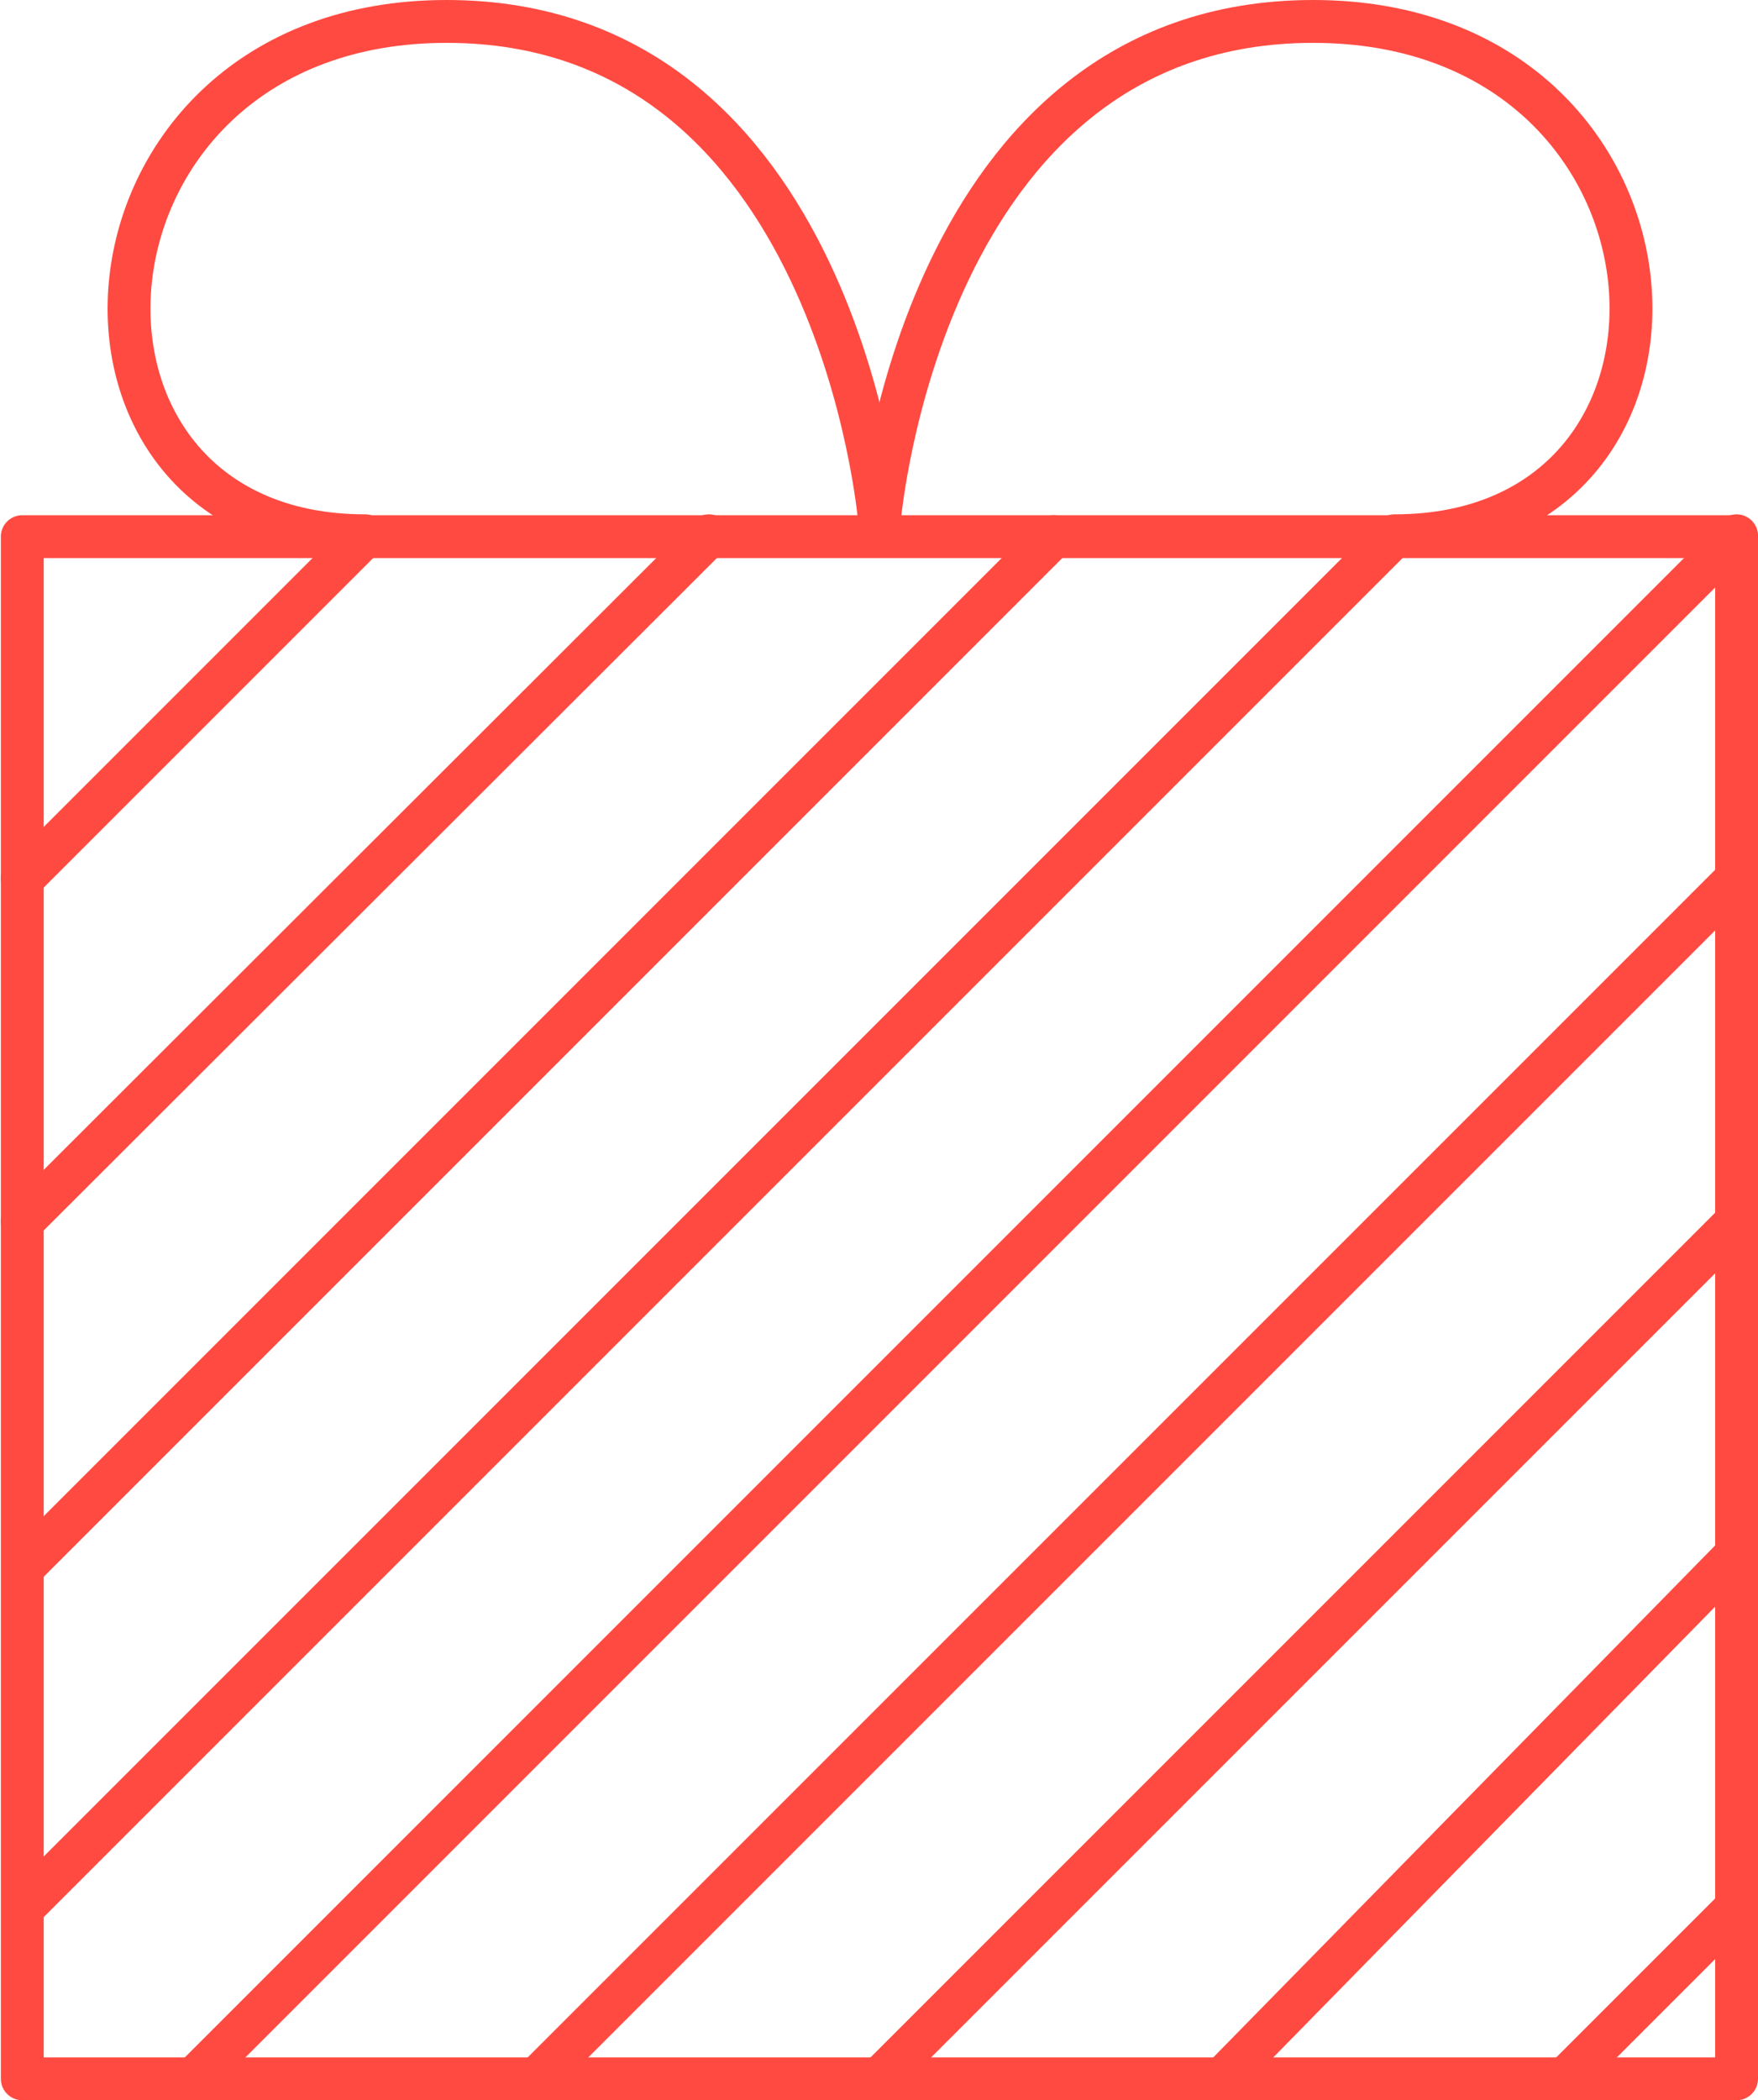
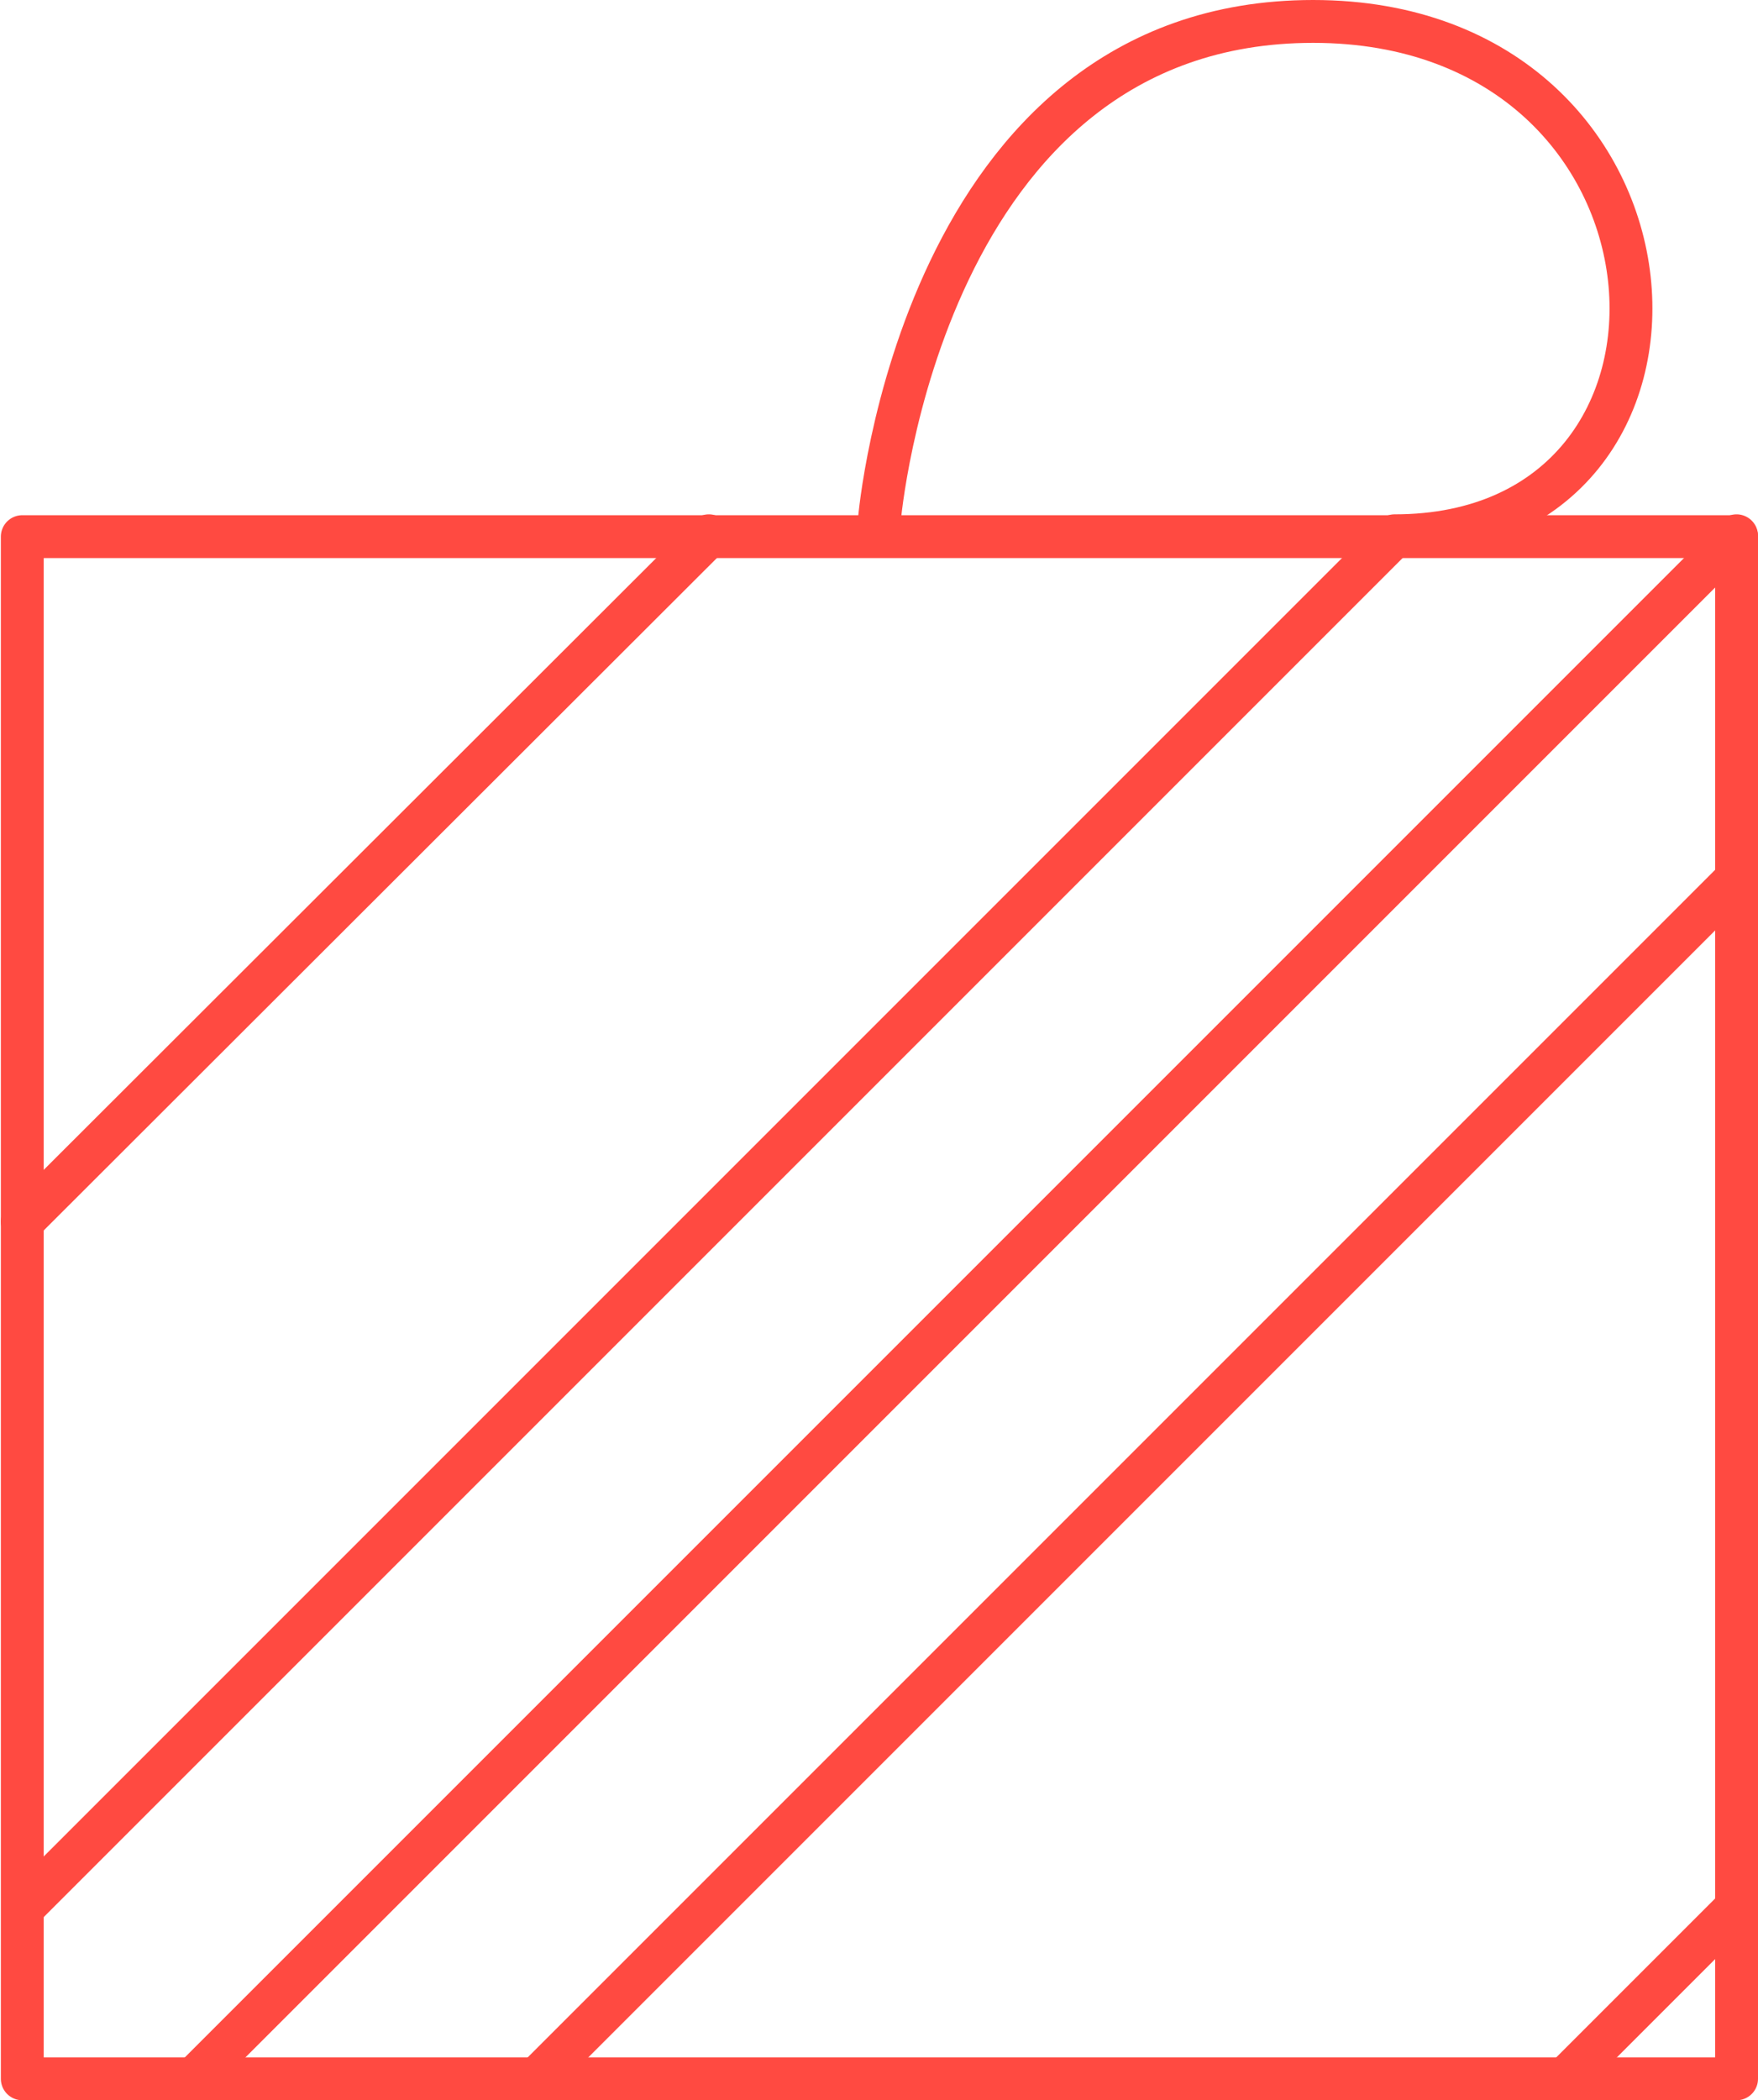
<svg xmlns="http://www.w3.org/2000/svg" viewBox="0 0 20.51 24.5">
  <title>cadeau</title>
  <g id="Layer_2" data-name="Layer 2">
    <g id="Icons">
      <rect x="0.26" y="6.26" width="20" height="17.99" style="fill:none;stroke:#ff4a41;stroke-linecap:round;stroke-linejoin:round;stroke-width:0.5px" />
-       <path d="M8.26,8.25" style="fill:none;stroke:#ff4a41;stroke-linecap:round;stroke-linejoin:round;stroke-width:0.5px" />
-       <path d="M10.26,6.06S9.77.25,5.21.25s-4.95,6-.95,6l-4,4" style="fill:none;stroke:#ff4a41;stroke-linecap:round;stroke-linejoin:round;stroke-width:0.5px" />
      <path d="M10.26,6.06S10.75.25,15.32.25s4.95,6,.95,6l-16,16" style="fill:none;stroke:#ff4a41;stroke-linecap:round;stroke-linejoin:round;stroke-width:0.5px" />
      <line x1="8.27" y1="6.25" x2="0.26" y2="14.25" style="fill:none;stroke:#ff4a41;stroke-linecap:round;stroke-linejoin:round;stroke-width:0.5px" />
-       <line x1="12.29" y1="6.26" x2="0.29" y2="18.26" style="fill:none;stroke:#ff4a41;stroke-linecap:round;stroke-linejoin:round;stroke-width:0.5px" />
      <line x1="20.26" y1="6.25" x2="2.26" y2="24.25" style="fill:none;stroke:#ff4a41;stroke-linecap:round;stroke-linejoin:round;stroke-width:0.5px" />
      <line x1="20.26" y1="10.25" x2="6.26" y2="24.25" style="fill:none;stroke:#ff4a41;stroke-linecap:round;stroke-linejoin:round;stroke-width:0.5px" />
-       <line x1="20.26" y1="14.25" x2="10.26" y2="24.25" style="fill:none;stroke:#ff4a41;stroke-linecap:round;stroke-linejoin:round;stroke-width:0.5px" />
-       <line x1="20.26" y1="18.13" x2="14.26" y2="24.25" style="fill:none;stroke:#ff4a41;stroke-linecap:round;stroke-linejoin:round;stroke-width:0.5px" />
      <line x1="20.26" y1="22.25" x2="18.26" y2="24.25" style="fill:none;stroke:#ff4a41;stroke-linecap:round;stroke-linejoin:round;stroke-width:0.5px" />
    </g>
  </g>
</svg>